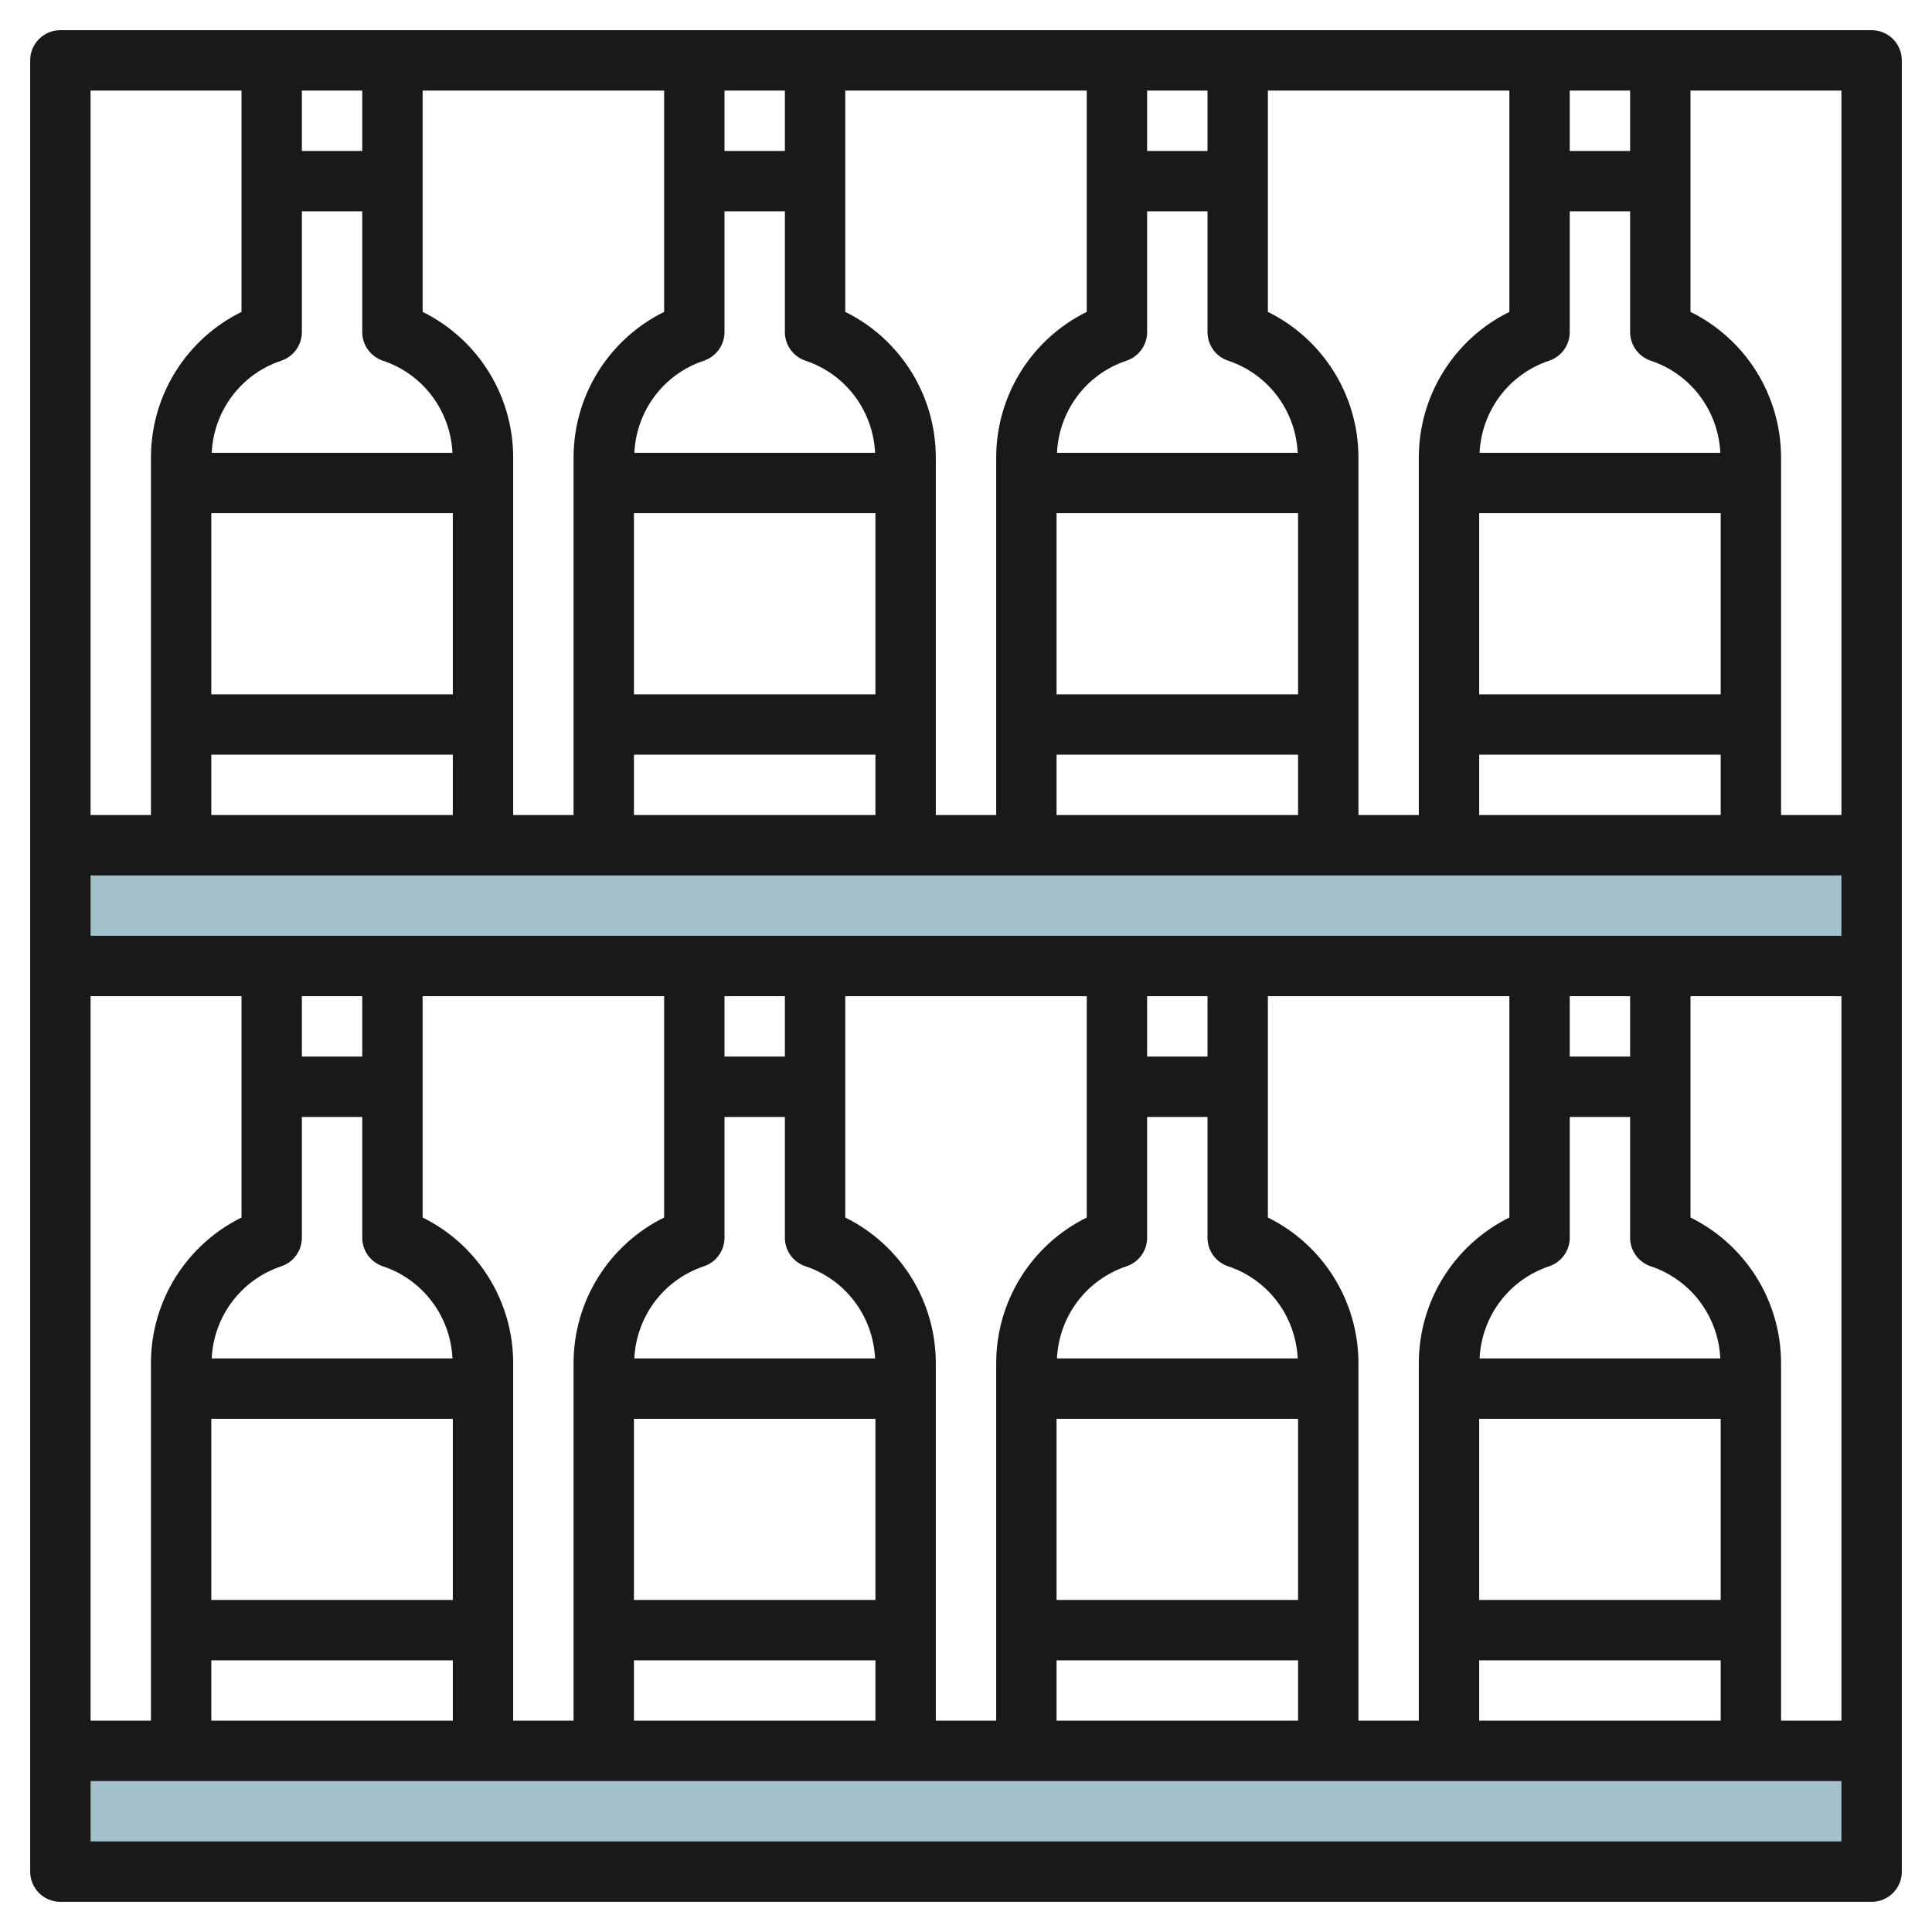
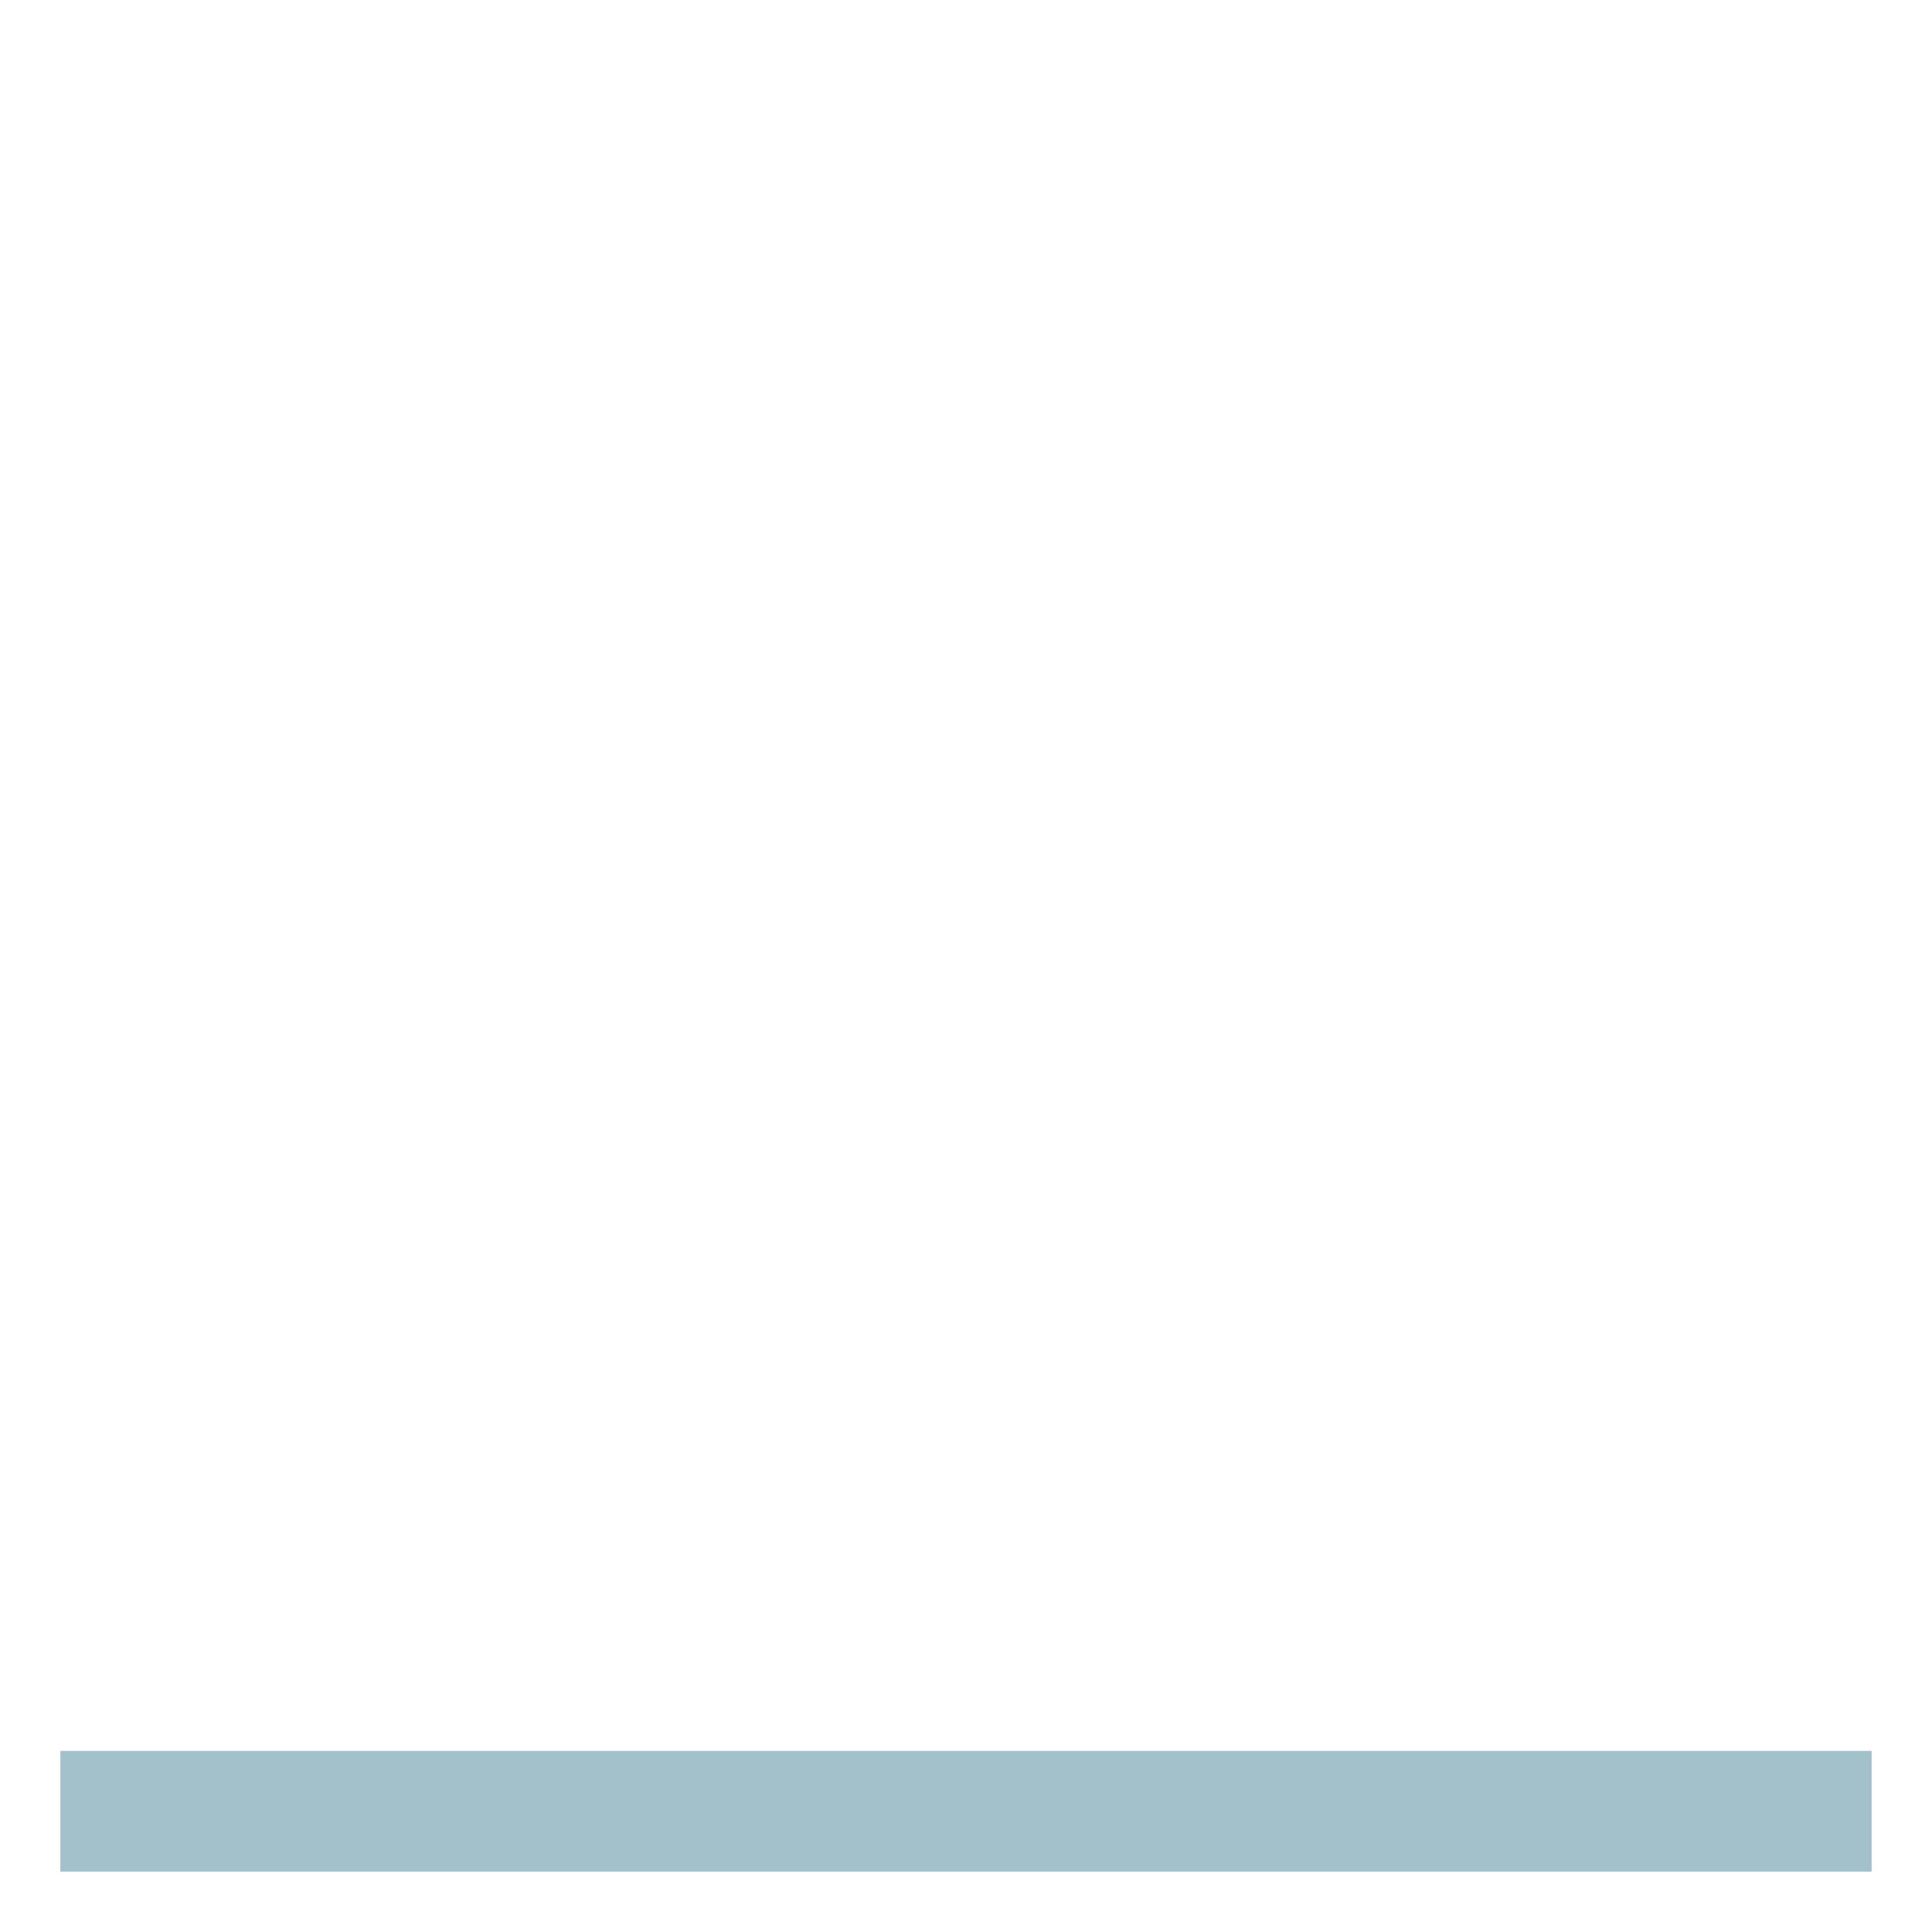
<svg xmlns="http://www.w3.org/2000/svg" id="Layer_3" enable-background="new 0 0 64 64" height="512" viewBox="0 0 64 64" width="512">
  <g>
    <path d="m2 58h60v4h-60z" fill="#a3c1ca" />
-     <path d="m2 28h60v4h-60z" fill="#a3c1ca" />
    <g>
-       <path d="m62 1h-60c-.553 0-1 .448-1 1v60c0 .553.447 1 1 1h60c.553 0 1-.447 1-1v-60c0-.552-.447-1-1-1zm-1 26h-2v-11.838c0-2.073-1.18-3.933-3-4.83v-7.332h5zm-54 20h8v6h-8zm.013-2c.067-1.392.97-2.606 2.304-3.052.408-.136.683-.517.683-.948v-4h2v4c0 .431.275.812.684.948 1.334.445 2.237 1.66 2.304 3.052zm4.987-10h-2v-2h2zm-4 5.332c-1.82.898-3 2.757-3 4.83v11.838h-2v-24h5zm-1 14.668h8v2h-8zm7-14.668v-7.332h8v7.332c-1.82.898-3 2.757-3 4.83v11.838h-2v-11.838c0-2.073-1.18-3.932-3-4.83zm7 6.668h8v6h-8zm.013-2c.067-1.392.97-2.606 2.304-3.052.408-.136.683-.517.683-.948v-4h2v4c0 .431.275.812.684.948 1.334.445 2.237 1.66 2.304 3.052zm4.987-10h-2v-2h2zm-5 20h8v2h-8zm7-14.668v-7.332h8v7.332c-1.82.898-3 2.757-3 4.83v11.838h-2v-11.838c0-2.073-1.18-3.932-3-4.83zm7 6.668h8v6h-8zm.013-2c.067-1.392.97-2.606 2.304-3.052.408-.136.683-.517.683-.948v-4h2v4c0 .431.275.812.684.948 1.334.445 2.237 1.66 2.304 3.052zm4.987-10h-2v-2h2zm-5 20h8v2h-8zm7-14.668v-7.332h8v7.332c-1.82.898-3 2.757-3 4.83v11.838h-2v-11.838c0-2.073-1.18-3.932-3-4.83zm7 6.668h8v6h-8zm.013-2c.067-1.392.97-2.606 2.304-3.052.408-.136.683-.517.683-.948v-4h2v4c0 .431.275.812.684.948 1.334.445 2.237 1.66 2.304 3.052zm4.987-10h-2v-2h2zm-5 20h8v2h-8zm7-14.668v-7.332h5v24h-2v-11.838c0-2.073-1.18-3.932-3-4.83zm-53-9.332v-2h58v2zm46-4v-2h8v2zm0-10h8v6h-8zm.013-2c.067-1.392.97-2.607 2.304-3.051.408-.137.683-.518.683-.949v-4h2v4c0 .431.275.812.684.949 1.334.444 2.237 1.659 2.304 3.051zm4.987-10h-2v-2h2zm-4 5.332c-1.82.897-3 2.757-3 4.83v11.838h-2v-11.838c0-2.073-1.18-3.933-3-4.83v-7.332h8zm-12.684 1.617c.409-.137.684-.518.684-.949v-4h2v4c0 .431.275.812.684.949 1.334.444 2.237 1.659 2.304 3.051h-7.974c.066-1.392.969-2.607 2.302-3.051zm-2.316 5.051h8v6h-8zm0 8h8v2h-8zm5-20h-2v-2h2zm-4 5.332c-1.82.897-3 2.757-3 4.83v11.838h-2v-11.838c0-2.073-1.18-3.933-3-4.83v-7.332h8zm-12.684 1.617c.409-.137.684-.518.684-.949v-4h2v4c0 .431.275.812.684.949 1.334.444 2.237 1.659 2.304 3.051h-7.974c.066-1.392.969-2.607 2.302-3.051zm-2.316 5.051h8v6h-8zm0 8h8v2h-8zm5-20h-2v-2h2zm-4 5.332c-1.82.897-3 2.757-3 4.83v11.838h-2v-11.838c0-2.073-1.18-3.933-3-4.83v-7.332h8zm-10-5.332h-2v-2h2zm-2.684 6.949c.409-.137.684-.518.684-.949v-4h2v4c0 .431.275.812.684.949 1.334.444 2.237 1.659 2.304 3.051h-7.975c.067-1.392.97-2.607 2.303-3.051zm-2.316 5.051h8v6h-8zm0 8h8v2h-8zm1-22v7.332c-1.82.897-3 2.757-3 4.83v11.838h-2v-24zm-5 58v-2h58v2z" fill="#191919" />
-     </g>
+       </g>
  </g>
</svg>